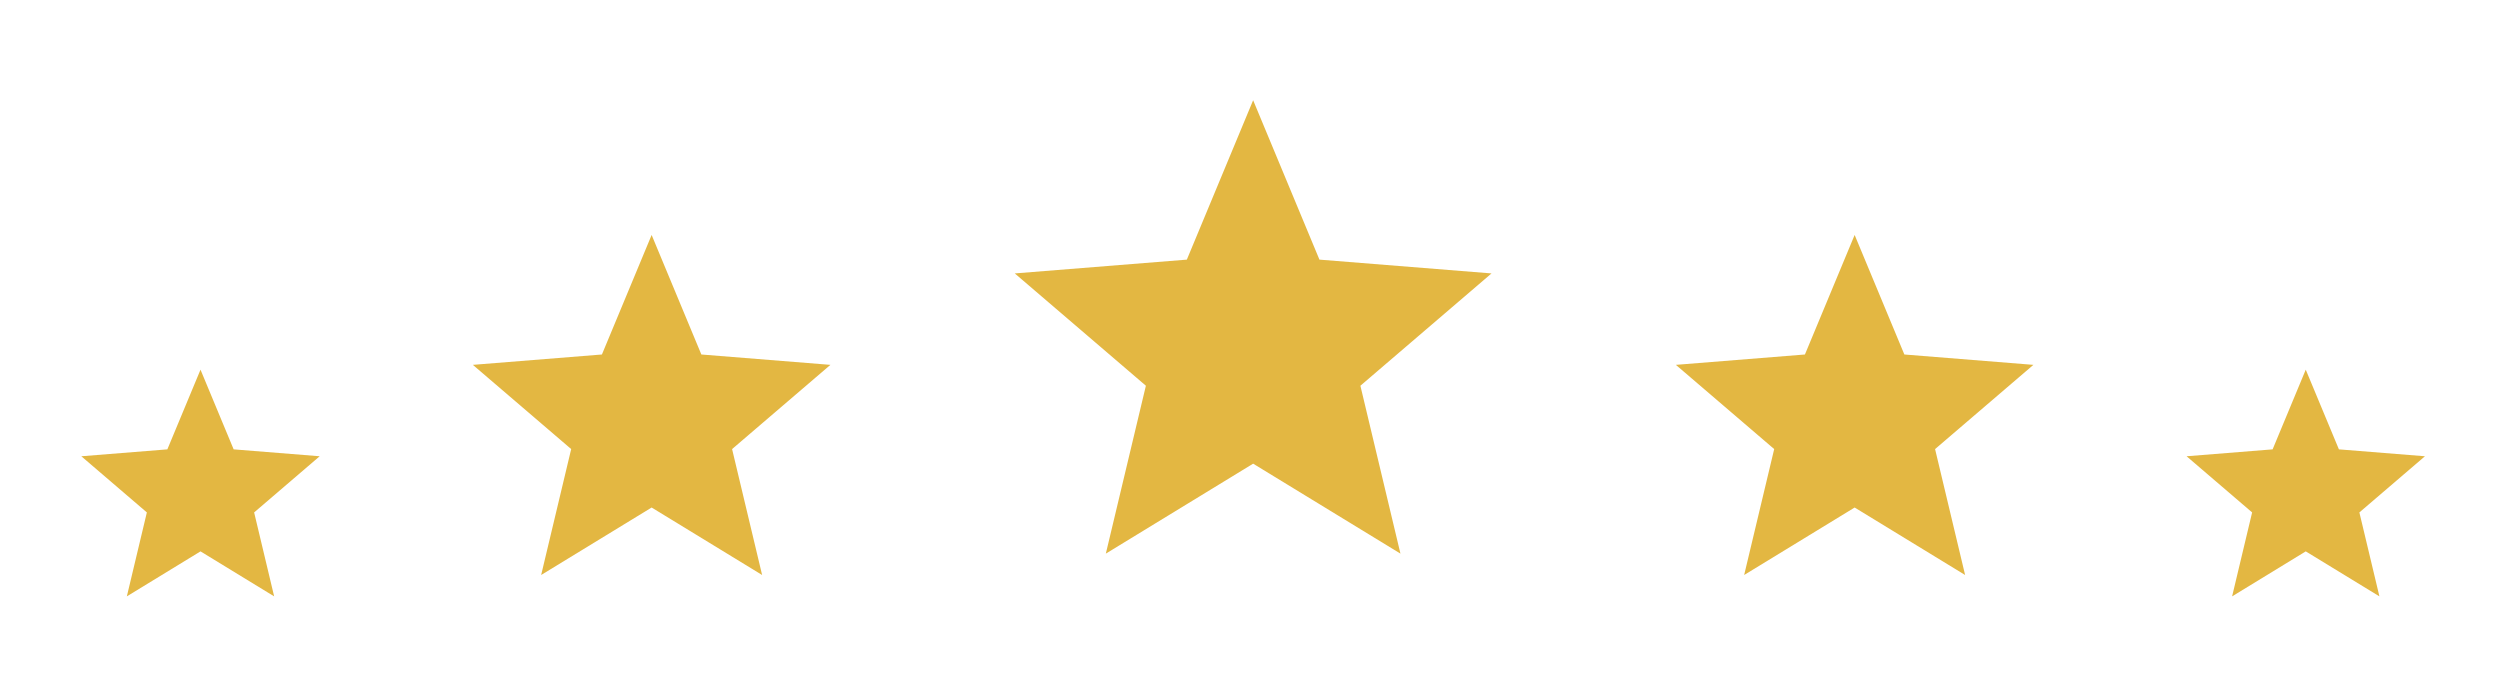
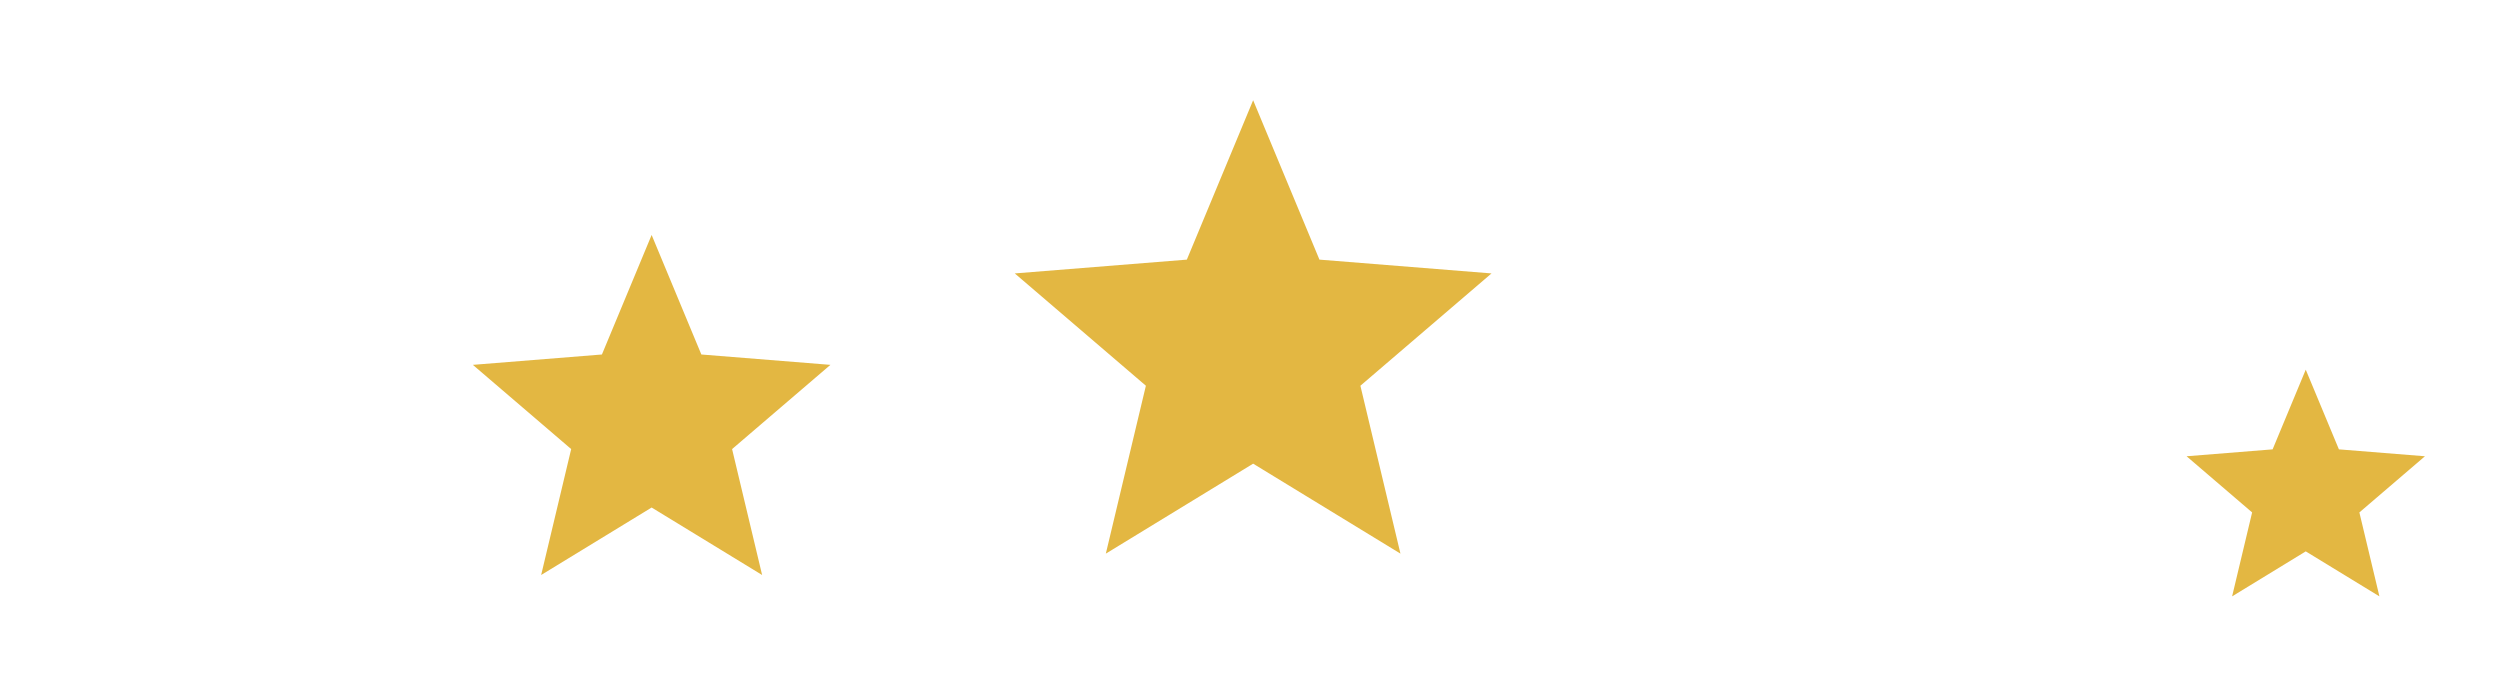
<svg xmlns="http://www.w3.org/2000/svg" width="133" height="36" viewBox="0 0 133 36" fill="none">
-   <path d="M10.667 29.333L6.748 31.727L7.813 27.261L4.326 24.273L8.903 23.906L10.667 19.667L12.43 23.906L17.007 24.273L13.52 27.261L14.585 31.727L10.667 29.333Z" fill="#E3B742" />
  <path d="M34.667 27L28.789 30.59L30.387 23.891L25.156 19.41L32.022 18.859L34.667 12.5L37.312 18.859L44.178 19.41L38.947 23.891L40.545 30.59L34.667 27Z" fill="#E3B742" />
  <path d="M66.667 24.667L58.83 29.453L60.961 20.521L53.986 14.546L63.14 13.812L66.667 5.333L70.194 13.812L79.348 14.546L72.373 20.521L74.504 29.453L66.667 24.667Z" fill="#E3B742" />
-   <path d="M98.667 27L92.789 30.59L94.387 23.891L89.156 19.41L96.022 18.859L98.667 12.5L101.312 18.859L108.177 19.41L102.946 23.891L104.544 30.59L98.667 27Z" fill="#E3B742" />
  <path d="M122.666 29.333L118.748 31.727L119.813 27.261L116.326 24.273L120.903 23.906L122.666 19.667L124.43 23.906L129.007 24.273L125.519 27.261L126.585 31.727L122.666 29.333Z" fill="#E3B742" />
</svg>